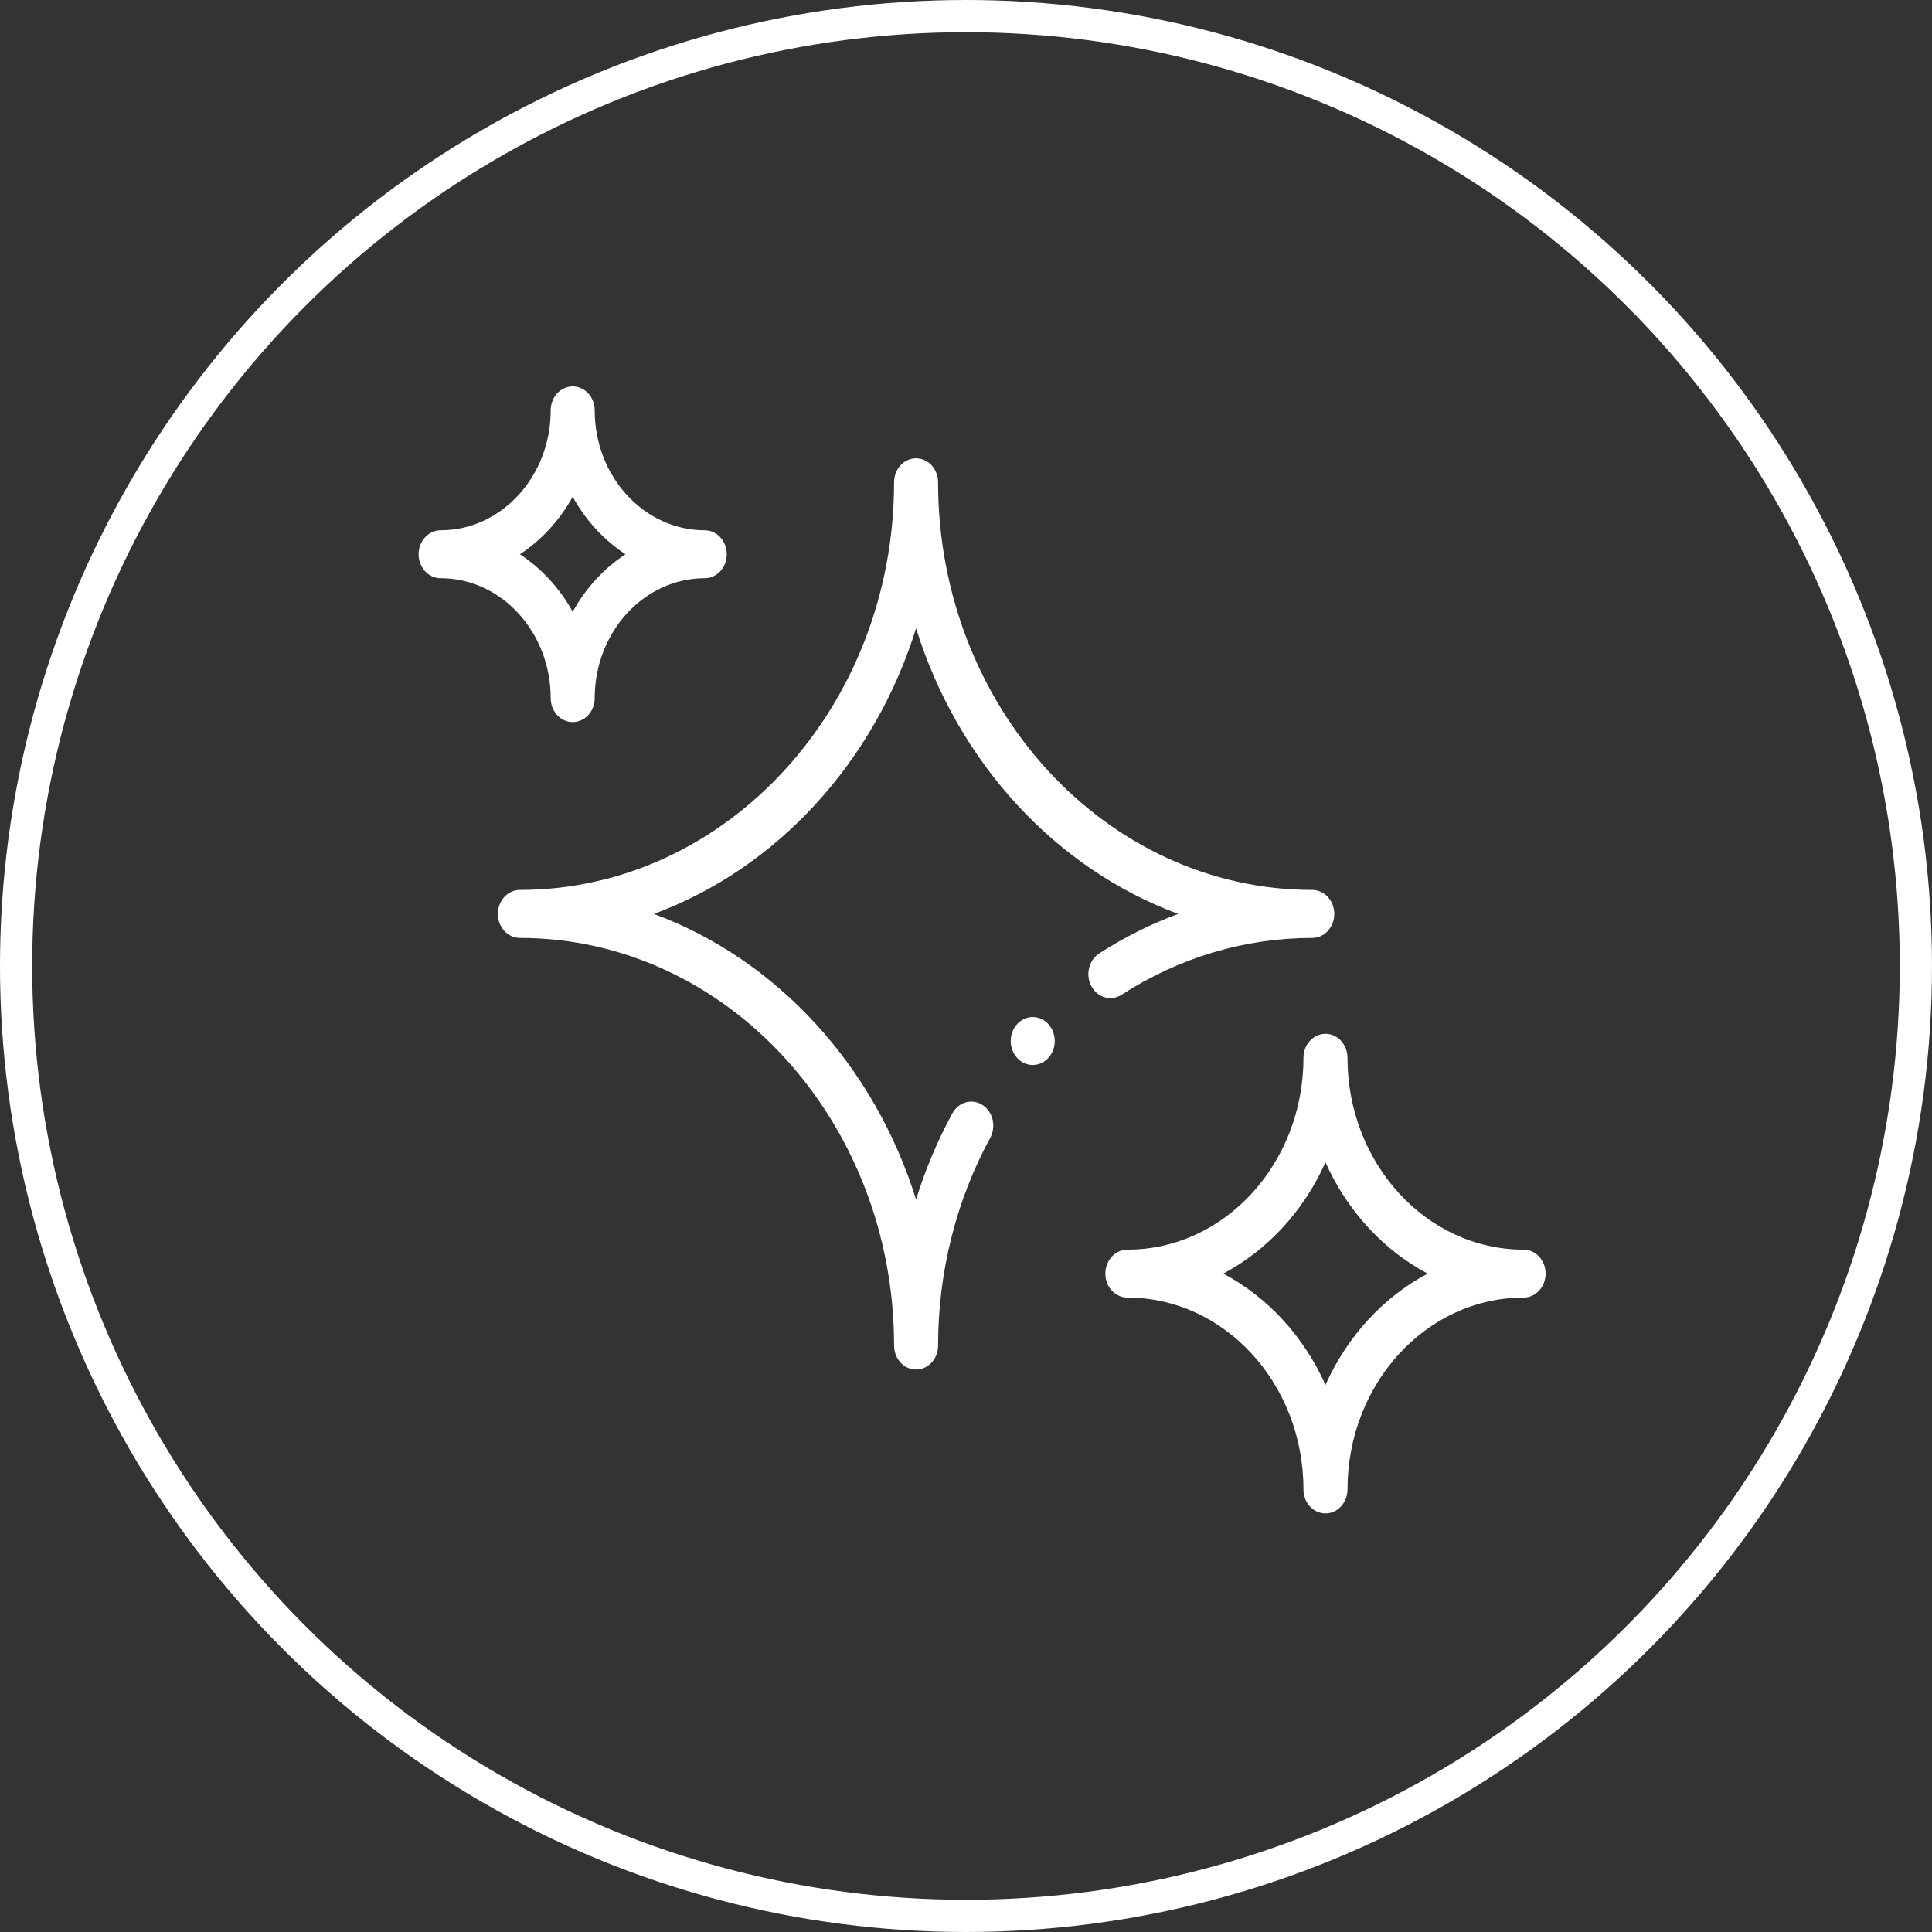
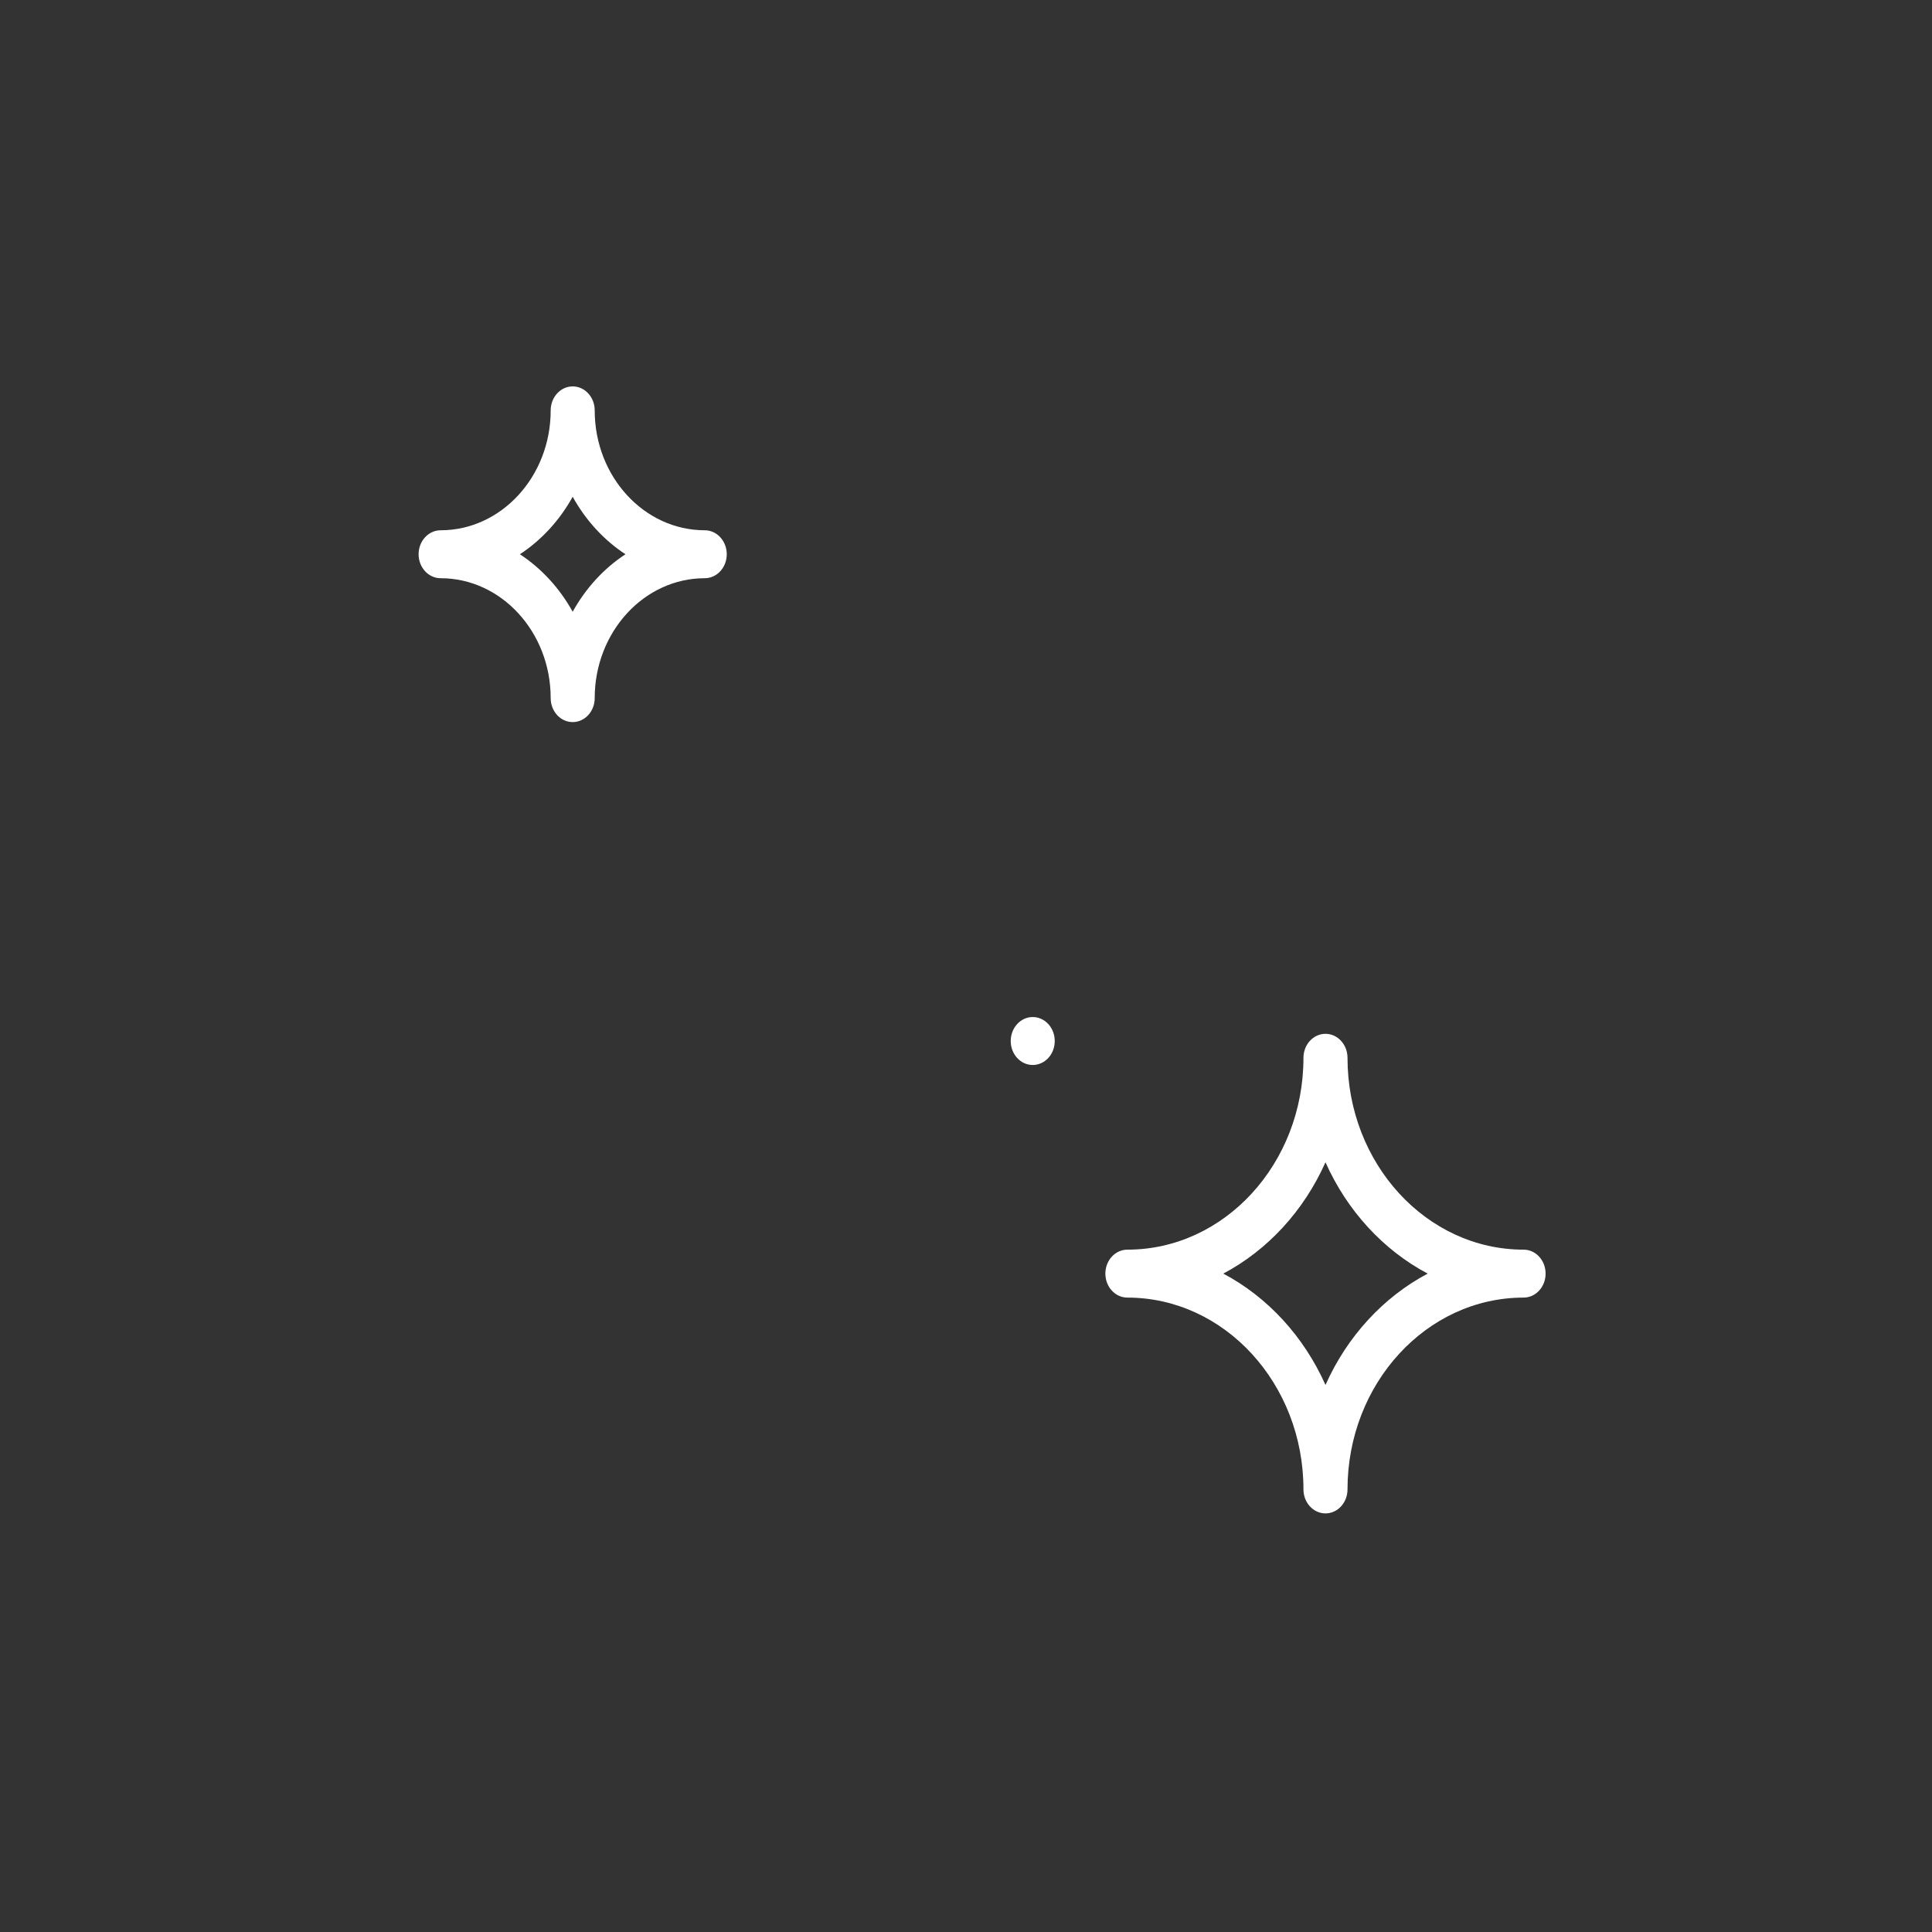
<svg xmlns="http://www.w3.org/2000/svg" width="60" height="60" viewBox="0 0 60 60" fill="none">
  <rect x="0" y="0" width="60" height="60" fill="#333333" stroke="none" />
-   <circle cx="30" cy="30" r="29.5" stroke="white" />
  <path d="M35.012 40.298C38.027 40.298 40.48 42.97 40.48 46.255C40.48 46.667 40.787 47 41.164 47C41.541 47 41.848 46.667 41.848 46.255C41.848 42.97 44.301 40.298 47.316 40.298C47.694 40.298 48 39.965 48 39.553C48 39.142 47.694 38.809 47.316 38.809C44.301 38.809 41.848 36.136 41.848 32.851C41.848 32.44 41.541 32.106 41.164 32.106C40.787 32.106 40.48 32.44 40.48 32.851C40.48 36.136 38.027 38.809 35.012 38.809C34.634 38.809 34.328 39.142 34.328 39.553C34.328 39.965 34.634 40.298 35.012 40.298ZM41.164 36.096C41.835 37.6 42.957 38.822 44.338 39.553C42.958 40.284 41.835 41.507 41.164 43.011C40.493 41.507 39.371 40.284 37.99 39.553C39.371 38.822 40.493 37.6 41.164 36.096Z" fill="white" />
  <path d="M13.684 17.957C15.568 17.957 17.102 19.628 17.102 21.681C17.102 22.092 17.408 22.425 17.785 22.425C18.163 22.425 18.469 22.092 18.469 21.681C18.469 19.628 20.002 17.957 21.887 17.957C22.264 17.957 22.57 17.624 22.57 17.213C22.57 16.802 22.264 16.468 21.887 16.468C20.002 16.468 18.469 14.798 18.469 12.745C18.469 12.334 18.163 12 17.785 12C17.408 12 17.102 12.334 17.102 12.745C17.102 14.798 15.568 16.468 13.684 16.468C13.306 16.468 13 16.802 13 17.213C13 17.624 13.306 17.957 13.684 17.957ZM17.785 15.427C18.189 16.158 18.753 16.773 19.424 17.213C18.753 17.653 18.189 18.268 17.785 18.998C17.381 18.268 16.817 17.653 16.146 17.213C16.817 16.773 17.381 16.158 17.785 15.427Z" fill="white" />
  <path d="M32.072 33.074C32.45 33.074 32.756 32.741 32.756 32.33C32.756 31.918 32.45 31.585 32.072 31.585C31.695 31.585 31.389 31.918 31.389 32.33C31.389 32.741 31.695 33.074 32.072 33.074Z" fill="white" />
-   <path d="M33.896 30.631C34.089 30.985 34.508 31.102 34.833 30.892C36.618 29.738 38.666 29.128 40.754 29.128C41.131 29.128 41.438 28.794 41.438 28.383C41.438 27.972 41.131 27.638 40.754 27.638C34.346 27.638 29.133 21.959 29.133 14.979C29.133 14.568 28.827 14.234 28.449 14.234C28.072 14.234 27.766 14.568 27.766 14.979C27.766 21.959 22.552 27.638 16.145 27.638C15.767 27.638 15.461 27.972 15.461 28.383C15.461 28.794 15.767 29.128 16.145 29.128C22.552 29.128 27.766 34.807 27.766 41.787C27.766 42.199 28.072 42.532 28.449 42.532C28.827 42.532 29.133 42.199 29.133 41.787C29.133 39.512 29.693 37.282 30.752 35.337C30.945 34.983 30.838 34.526 30.513 34.316C30.188 34.106 29.769 34.223 29.576 34.577C29.114 35.426 28.737 36.323 28.449 37.252C27.153 33.092 24.126 29.794 20.306 28.383C24.126 26.972 27.154 23.674 28.449 19.512C29.744 23.673 32.772 26.971 36.591 28.383C35.738 28.696 34.914 29.107 34.135 29.611C33.81 29.821 33.703 30.278 33.896 30.631Z" fill="white" />
</svg>